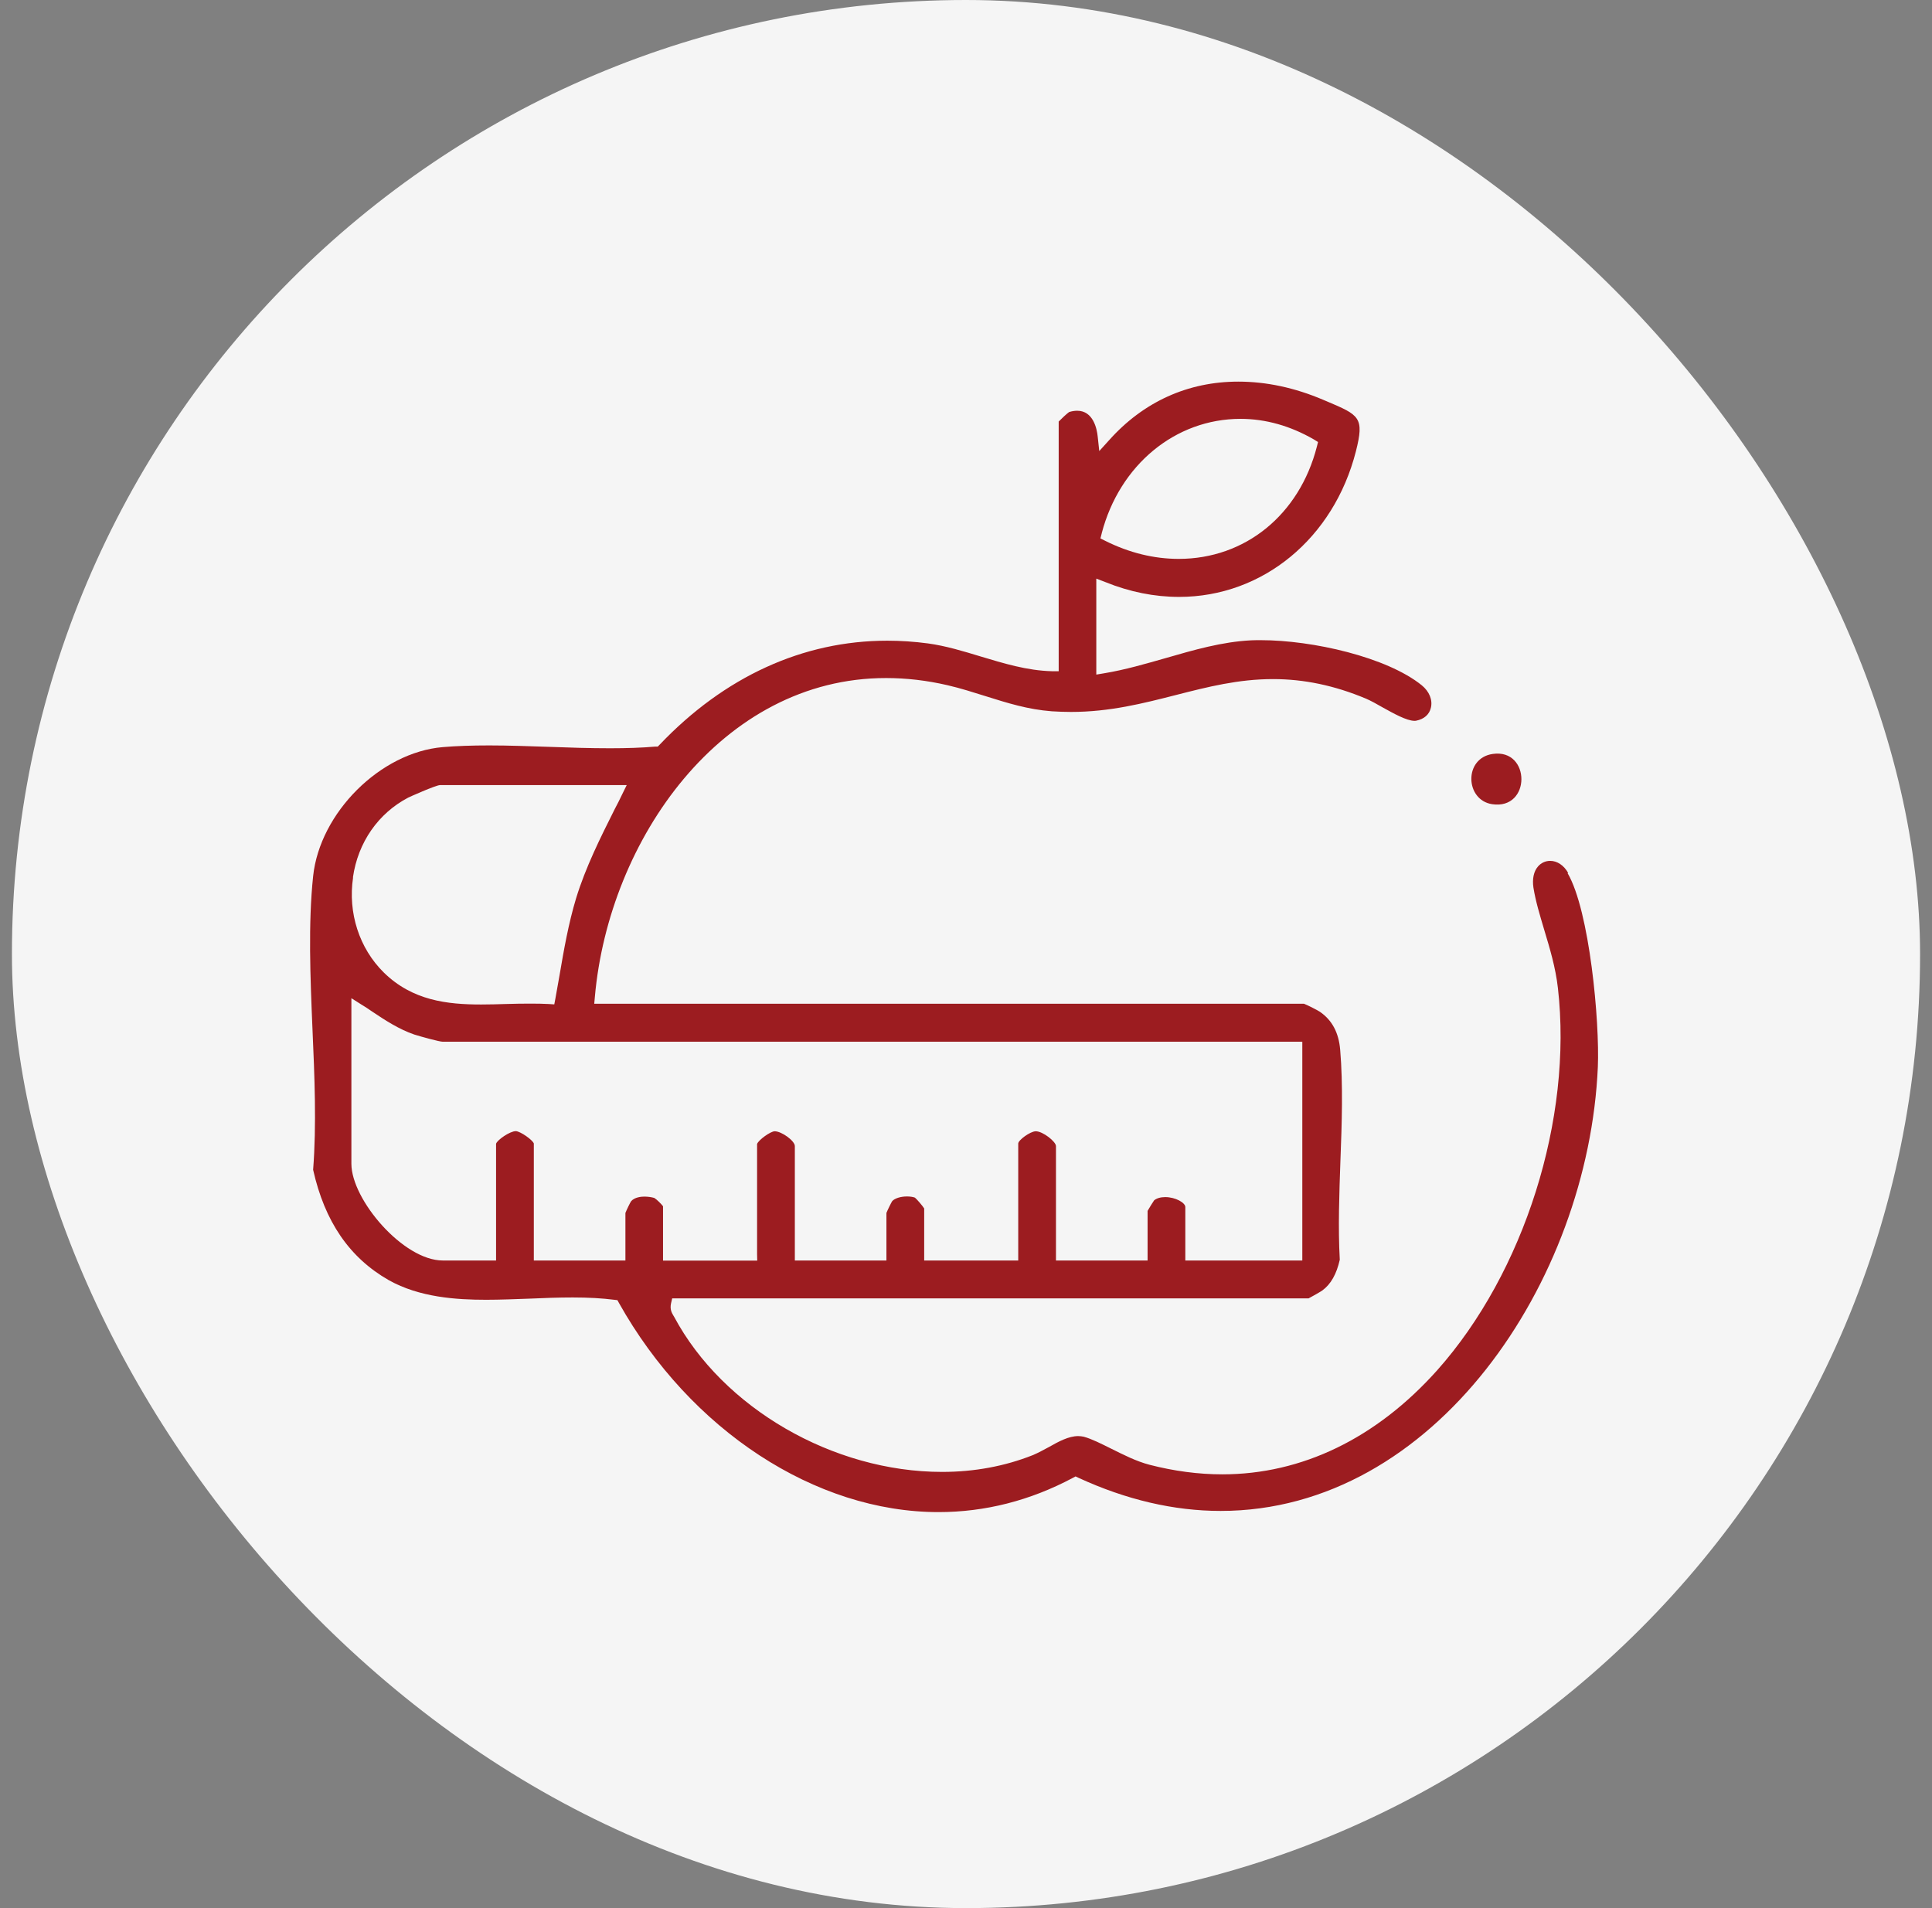
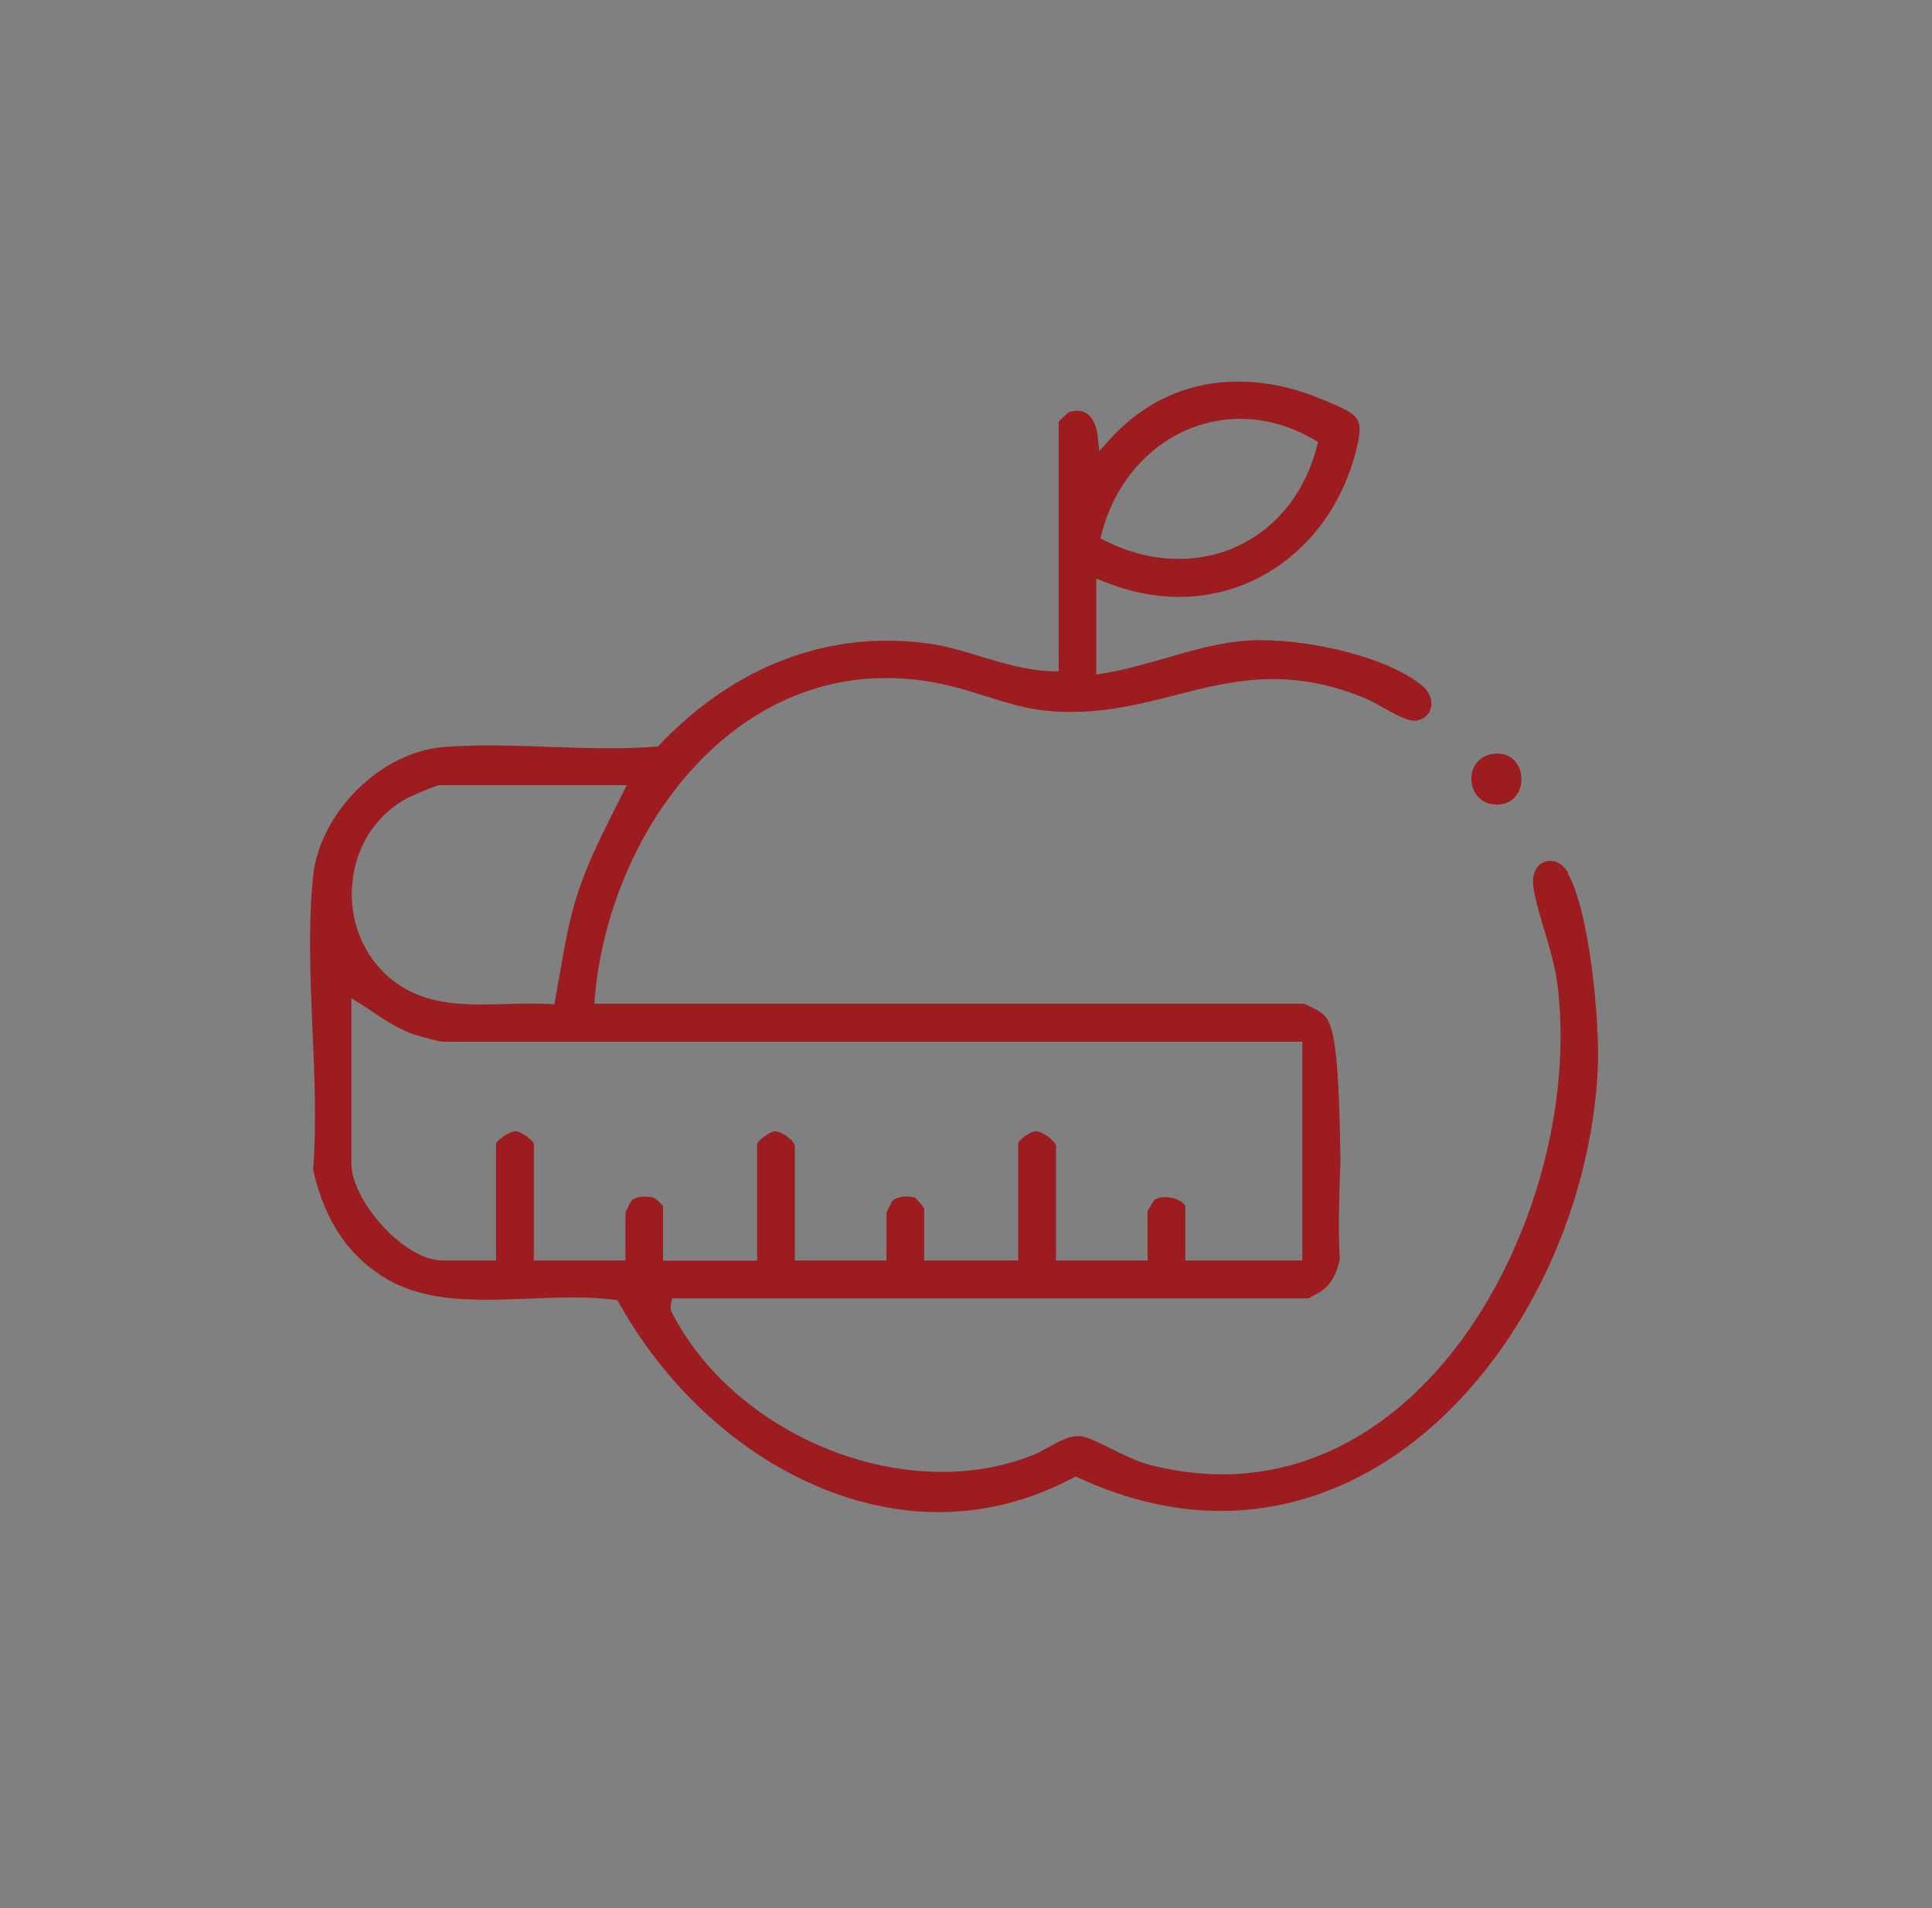
<svg xmlns="http://www.w3.org/2000/svg" width="81" height="80" viewBox="0 0 81 80" fill="none">
  <rect x="0" y="0" width="81" height="80" fill="#808080" stroke="none" />
-   <rect x="0.5" width="80" height="80" rx="40" fill="#F5F5F5" />
-   <path d="M65.748 36.601C65.564 36.277 65.284 36.093 64.992 36.093C64.792 36.093 64.608 36.179 64.479 36.331C64.3 36.536 64.236 36.855 64.29 37.216C64.382 37.789 64.56 38.372 64.743 38.988C64.976 39.761 65.219 40.565 65.316 41.424C65.942 46.906 63.906 53.35 60.255 57.45C57.705 60.302 54.589 61.814 51.245 61.814C50.252 61.814 49.225 61.679 48.199 61.414C47.637 61.269 47.081 60.982 46.59 60.739C46.168 60.529 45.774 60.329 45.439 60.237C45.358 60.221 45.282 60.21 45.201 60.21C44.807 60.21 44.386 60.437 43.986 60.664C43.765 60.782 43.532 60.912 43.3 61.009C42.128 61.474 40.848 61.712 39.498 61.712C34.933 61.712 30.31 59.038 28.263 55.208L28.23 55.154C28.166 55.046 28.079 54.895 28.133 54.647L28.182 54.436H54.864C54.994 54.371 55.377 54.15 55.437 54.106C55.799 53.842 56.036 53.415 56.171 52.816C56.096 51.465 56.15 50.039 56.198 48.657C56.258 47.101 56.312 45.497 56.188 44.017C56.128 43.293 55.847 42.769 55.334 42.418C55.259 42.364 54.8 42.132 54.67 42.083H24.914L24.941 41.786C25.524 35.218 30.25 28.423 37.153 28.428C37.99 28.428 38.849 28.526 39.714 28.726C40.275 28.855 40.81 29.028 41.329 29.19C42.241 29.476 43.095 29.746 44.099 29.822C44.364 29.838 44.634 29.849 44.899 29.849C46.53 29.849 47.94 29.487 49.295 29.141C50.646 28.796 51.921 28.472 53.373 28.472C54.664 28.472 55.945 28.736 57.273 29.293C57.473 29.379 57.716 29.514 57.97 29.66C58.418 29.908 58.975 30.222 59.304 30.222C59.331 30.222 59.353 30.222 59.374 30.216C59.704 30.151 59.925 29.957 59.99 29.676C60.071 29.347 59.925 28.99 59.607 28.731C58.143 27.548 55.026 26.84 52.86 26.84C52.725 26.84 52.59 26.84 52.466 26.846C51.235 26.905 50.035 27.256 48.874 27.591C48.037 27.829 47.173 28.083 46.287 28.229L45.963 28.283V24.259L46.341 24.404C47.367 24.82 48.404 25.026 49.436 25.026C52.941 25.026 55.918 22.568 56.847 18.922C57.209 17.496 56.992 17.404 55.626 16.826L55.486 16.767C54.286 16.254 53.087 16 51.915 16C49.803 16 47.934 16.848 46.498 18.458L46.087 18.911L46.022 18.306C45.99 17.977 45.833 17.221 45.163 17.221C45.061 17.221 44.947 17.237 44.823 17.275C44.737 17.334 44.488 17.566 44.386 17.674V28.142H44.105C43.046 28.115 42.063 27.807 41.107 27.521C40.394 27.305 39.654 27.078 38.903 26.976C38.331 26.9 37.758 26.862 37.197 26.862C33.669 26.862 30.369 28.369 27.652 31.226L27.577 31.302H27.474C26.907 31.351 26.286 31.372 25.578 31.372C24.73 31.372 23.871 31.345 23.029 31.313C22.197 31.286 21.338 31.253 20.512 31.253C19.783 31.253 19.14 31.275 18.562 31.324C15.948 31.545 13.409 34.073 13.128 36.736C12.918 38.734 13.009 40.976 13.101 43.147C13.188 45.124 13.274 47.166 13.128 49.045C13.614 51.217 14.651 52.729 16.293 53.669C17.584 54.398 19.151 54.495 20.382 54.495C20.982 54.495 21.603 54.468 22.208 54.447C22.802 54.42 23.423 54.398 24.012 54.398C24.682 54.398 25.249 54.431 25.751 54.495L25.886 54.511L25.951 54.63C28.938 59.962 34.188 63.397 39.346 63.397C41.296 63.397 43.187 62.916 44.974 61.965L45.093 61.901L45.218 61.96C47.211 62.878 49.215 63.348 51.175 63.348C60.147 63.348 66.596 53.728 66.99 44.74C67.071 42.828 66.645 38.178 65.721 36.606L65.748 36.601ZM46.19 22.357C46.941 19.489 49.279 17.561 52.007 17.561C53.066 17.561 54.103 17.858 55.086 18.425L55.259 18.533L55.21 18.728C54.475 21.585 52.201 23.432 49.42 23.432C48.383 23.432 47.34 23.178 46.33 22.671L46.136 22.573L46.19 22.363V22.357ZM14.797 36.784C15.008 35.321 15.856 34.1 17.114 33.441C17.12 33.435 18.27 32.917 18.448 32.917H26.275L26.081 33.311C25.983 33.517 25.881 33.722 25.773 33.922C25.173 35.121 24.552 36.358 24.152 37.665C23.834 38.718 23.639 39.831 23.456 40.906C23.396 41.23 23.342 41.548 23.283 41.878L23.239 42.11L22.996 42.094C22.775 42.083 22.526 42.078 22.246 42.078C21.905 42.078 21.565 42.083 21.219 42.094C20.868 42.105 20.517 42.115 20.172 42.115C18.756 42.115 17.293 41.953 16.093 40.776C15.062 39.761 14.581 38.27 14.803 36.79L14.797 36.784ZM27.442 50.228C27.317 50.19 27.155 50.169 27.015 50.169C26.875 50.169 26.61 50.196 26.464 50.358C26.421 50.412 26.264 50.741 26.221 50.855V52.848H22.381V47.944C22.337 47.798 21.819 47.43 21.625 47.425C21.376 47.425 20.841 47.798 20.798 47.954V52.848H18.562C16.909 52.848 14.732 50.298 14.732 48.791V41.851L15.148 42.115C15.3 42.207 15.451 42.304 15.597 42.407C16.153 42.78 16.736 43.158 17.368 43.374C17.676 43.471 18.427 43.676 18.562 43.676H54.6V52.848H49.695V50.606C49.695 50.428 49.285 50.19 48.853 50.19C48.658 50.19 48.491 50.239 48.388 50.325C48.35 50.374 48.177 50.655 48.113 50.768V52.848H44.272V48.051C44.272 47.868 43.727 47.43 43.424 47.43C43.187 47.436 42.69 47.803 42.69 47.944V52.848H38.747V50.666C38.676 50.552 38.444 50.282 38.358 50.212C38.271 50.18 38.153 50.163 38.023 50.163C37.764 50.163 37.515 50.239 37.407 50.358C37.369 50.412 37.207 50.741 37.164 50.855V52.848H33.324V48.051C33.324 47.836 32.784 47.436 32.481 47.43C32.303 47.43 31.79 47.803 31.741 47.965V52.578L31.747 52.853H27.798V50.574C27.728 50.477 27.517 50.272 27.442 50.234V50.228Z" fill="#9C1C20" />
+   <path d="M65.748 36.601C65.564 36.277 65.284 36.093 64.992 36.093C64.792 36.093 64.608 36.179 64.479 36.331C64.3 36.536 64.236 36.855 64.29 37.216C64.382 37.789 64.56 38.372 64.743 38.988C64.976 39.761 65.219 40.565 65.316 41.424C65.942 46.906 63.906 53.35 60.255 57.45C57.705 60.302 54.589 61.814 51.245 61.814C50.252 61.814 49.225 61.679 48.199 61.414C47.637 61.269 47.081 60.982 46.59 60.739C46.168 60.529 45.774 60.329 45.439 60.237C45.358 60.221 45.282 60.21 45.201 60.21C44.807 60.21 44.386 60.437 43.986 60.664C43.765 60.782 43.532 60.912 43.3 61.009C42.128 61.474 40.848 61.712 39.498 61.712C34.933 61.712 30.31 59.038 28.263 55.208L28.23 55.154C28.166 55.046 28.079 54.895 28.133 54.647L28.182 54.436H54.864C54.994 54.371 55.377 54.15 55.437 54.106C55.799 53.842 56.036 53.415 56.171 52.816C56.096 51.465 56.15 50.039 56.198 48.657C56.128 43.293 55.847 42.769 55.334 42.418C55.259 42.364 54.8 42.132 54.67 42.083H24.914L24.941 41.786C25.524 35.218 30.25 28.423 37.153 28.428C37.99 28.428 38.849 28.526 39.714 28.726C40.275 28.855 40.81 29.028 41.329 29.19C42.241 29.476 43.095 29.746 44.099 29.822C44.364 29.838 44.634 29.849 44.899 29.849C46.53 29.849 47.94 29.487 49.295 29.141C50.646 28.796 51.921 28.472 53.373 28.472C54.664 28.472 55.945 28.736 57.273 29.293C57.473 29.379 57.716 29.514 57.97 29.66C58.418 29.908 58.975 30.222 59.304 30.222C59.331 30.222 59.353 30.222 59.374 30.216C59.704 30.151 59.925 29.957 59.99 29.676C60.071 29.347 59.925 28.99 59.607 28.731C58.143 27.548 55.026 26.84 52.86 26.84C52.725 26.84 52.59 26.84 52.466 26.846C51.235 26.905 50.035 27.256 48.874 27.591C48.037 27.829 47.173 28.083 46.287 28.229L45.963 28.283V24.259L46.341 24.404C47.367 24.82 48.404 25.026 49.436 25.026C52.941 25.026 55.918 22.568 56.847 18.922C57.209 17.496 56.992 17.404 55.626 16.826L55.486 16.767C54.286 16.254 53.087 16 51.915 16C49.803 16 47.934 16.848 46.498 18.458L46.087 18.911L46.022 18.306C45.99 17.977 45.833 17.221 45.163 17.221C45.061 17.221 44.947 17.237 44.823 17.275C44.737 17.334 44.488 17.566 44.386 17.674V28.142H44.105C43.046 28.115 42.063 27.807 41.107 27.521C40.394 27.305 39.654 27.078 38.903 26.976C38.331 26.9 37.758 26.862 37.197 26.862C33.669 26.862 30.369 28.369 27.652 31.226L27.577 31.302H27.474C26.907 31.351 26.286 31.372 25.578 31.372C24.73 31.372 23.871 31.345 23.029 31.313C22.197 31.286 21.338 31.253 20.512 31.253C19.783 31.253 19.14 31.275 18.562 31.324C15.948 31.545 13.409 34.073 13.128 36.736C12.918 38.734 13.009 40.976 13.101 43.147C13.188 45.124 13.274 47.166 13.128 49.045C13.614 51.217 14.651 52.729 16.293 53.669C17.584 54.398 19.151 54.495 20.382 54.495C20.982 54.495 21.603 54.468 22.208 54.447C22.802 54.42 23.423 54.398 24.012 54.398C24.682 54.398 25.249 54.431 25.751 54.495L25.886 54.511L25.951 54.63C28.938 59.962 34.188 63.397 39.346 63.397C41.296 63.397 43.187 62.916 44.974 61.965L45.093 61.901L45.218 61.96C47.211 62.878 49.215 63.348 51.175 63.348C60.147 63.348 66.596 53.728 66.99 44.74C67.071 42.828 66.645 38.178 65.721 36.606L65.748 36.601ZM46.19 22.357C46.941 19.489 49.279 17.561 52.007 17.561C53.066 17.561 54.103 17.858 55.086 18.425L55.259 18.533L55.21 18.728C54.475 21.585 52.201 23.432 49.42 23.432C48.383 23.432 47.34 23.178 46.33 22.671L46.136 22.573L46.19 22.363V22.357ZM14.797 36.784C15.008 35.321 15.856 34.1 17.114 33.441C17.12 33.435 18.27 32.917 18.448 32.917H26.275L26.081 33.311C25.983 33.517 25.881 33.722 25.773 33.922C25.173 35.121 24.552 36.358 24.152 37.665C23.834 38.718 23.639 39.831 23.456 40.906C23.396 41.23 23.342 41.548 23.283 41.878L23.239 42.11L22.996 42.094C22.775 42.083 22.526 42.078 22.246 42.078C21.905 42.078 21.565 42.083 21.219 42.094C20.868 42.105 20.517 42.115 20.172 42.115C18.756 42.115 17.293 41.953 16.093 40.776C15.062 39.761 14.581 38.27 14.803 36.79L14.797 36.784ZM27.442 50.228C27.317 50.19 27.155 50.169 27.015 50.169C26.875 50.169 26.61 50.196 26.464 50.358C26.421 50.412 26.264 50.741 26.221 50.855V52.848H22.381V47.944C22.337 47.798 21.819 47.43 21.625 47.425C21.376 47.425 20.841 47.798 20.798 47.954V52.848H18.562C16.909 52.848 14.732 50.298 14.732 48.791V41.851L15.148 42.115C15.3 42.207 15.451 42.304 15.597 42.407C16.153 42.78 16.736 43.158 17.368 43.374C17.676 43.471 18.427 43.676 18.562 43.676H54.6V52.848H49.695V50.606C49.695 50.428 49.285 50.19 48.853 50.19C48.658 50.19 48.491 50.239 48.388 50.325C48.35 50.374 48.177 50.655 48.113 50.768V52.848H44.272V48.051C44.272 47.868 43.727 47.43 43.424 47.43C43.187 47.436 42.69 47.803 42.69 47.944V52.848H38.747V50.666C38.676 50.552 38.444 50.282 38.358 50.212C38.271 50.18 38.153 50.163 38.023 50.163C37.764 50.163 37.515 50.239 37.407 50.358C37.369 50.412 37.207 50.741 37.164 50.855V52.848H33.324V48.051C33.324 47.836 32.784 47.436 32.481 47.43C32.303 47.43 31.79 47.803 31.741 47.965V52.578L31.747 52.853H27.798V50.574C27.728 50.477 27.517 50.272 27.442 50.234V50.228Z" fill="#9C1C20" />
  <path d="M62.583 31.61C64.182 31.378 64.198 33.96 62.561 33.717C61.427 33.549 61.357 31.788 62.583 31.61Z" fill="#9C1C20" />
</svg>